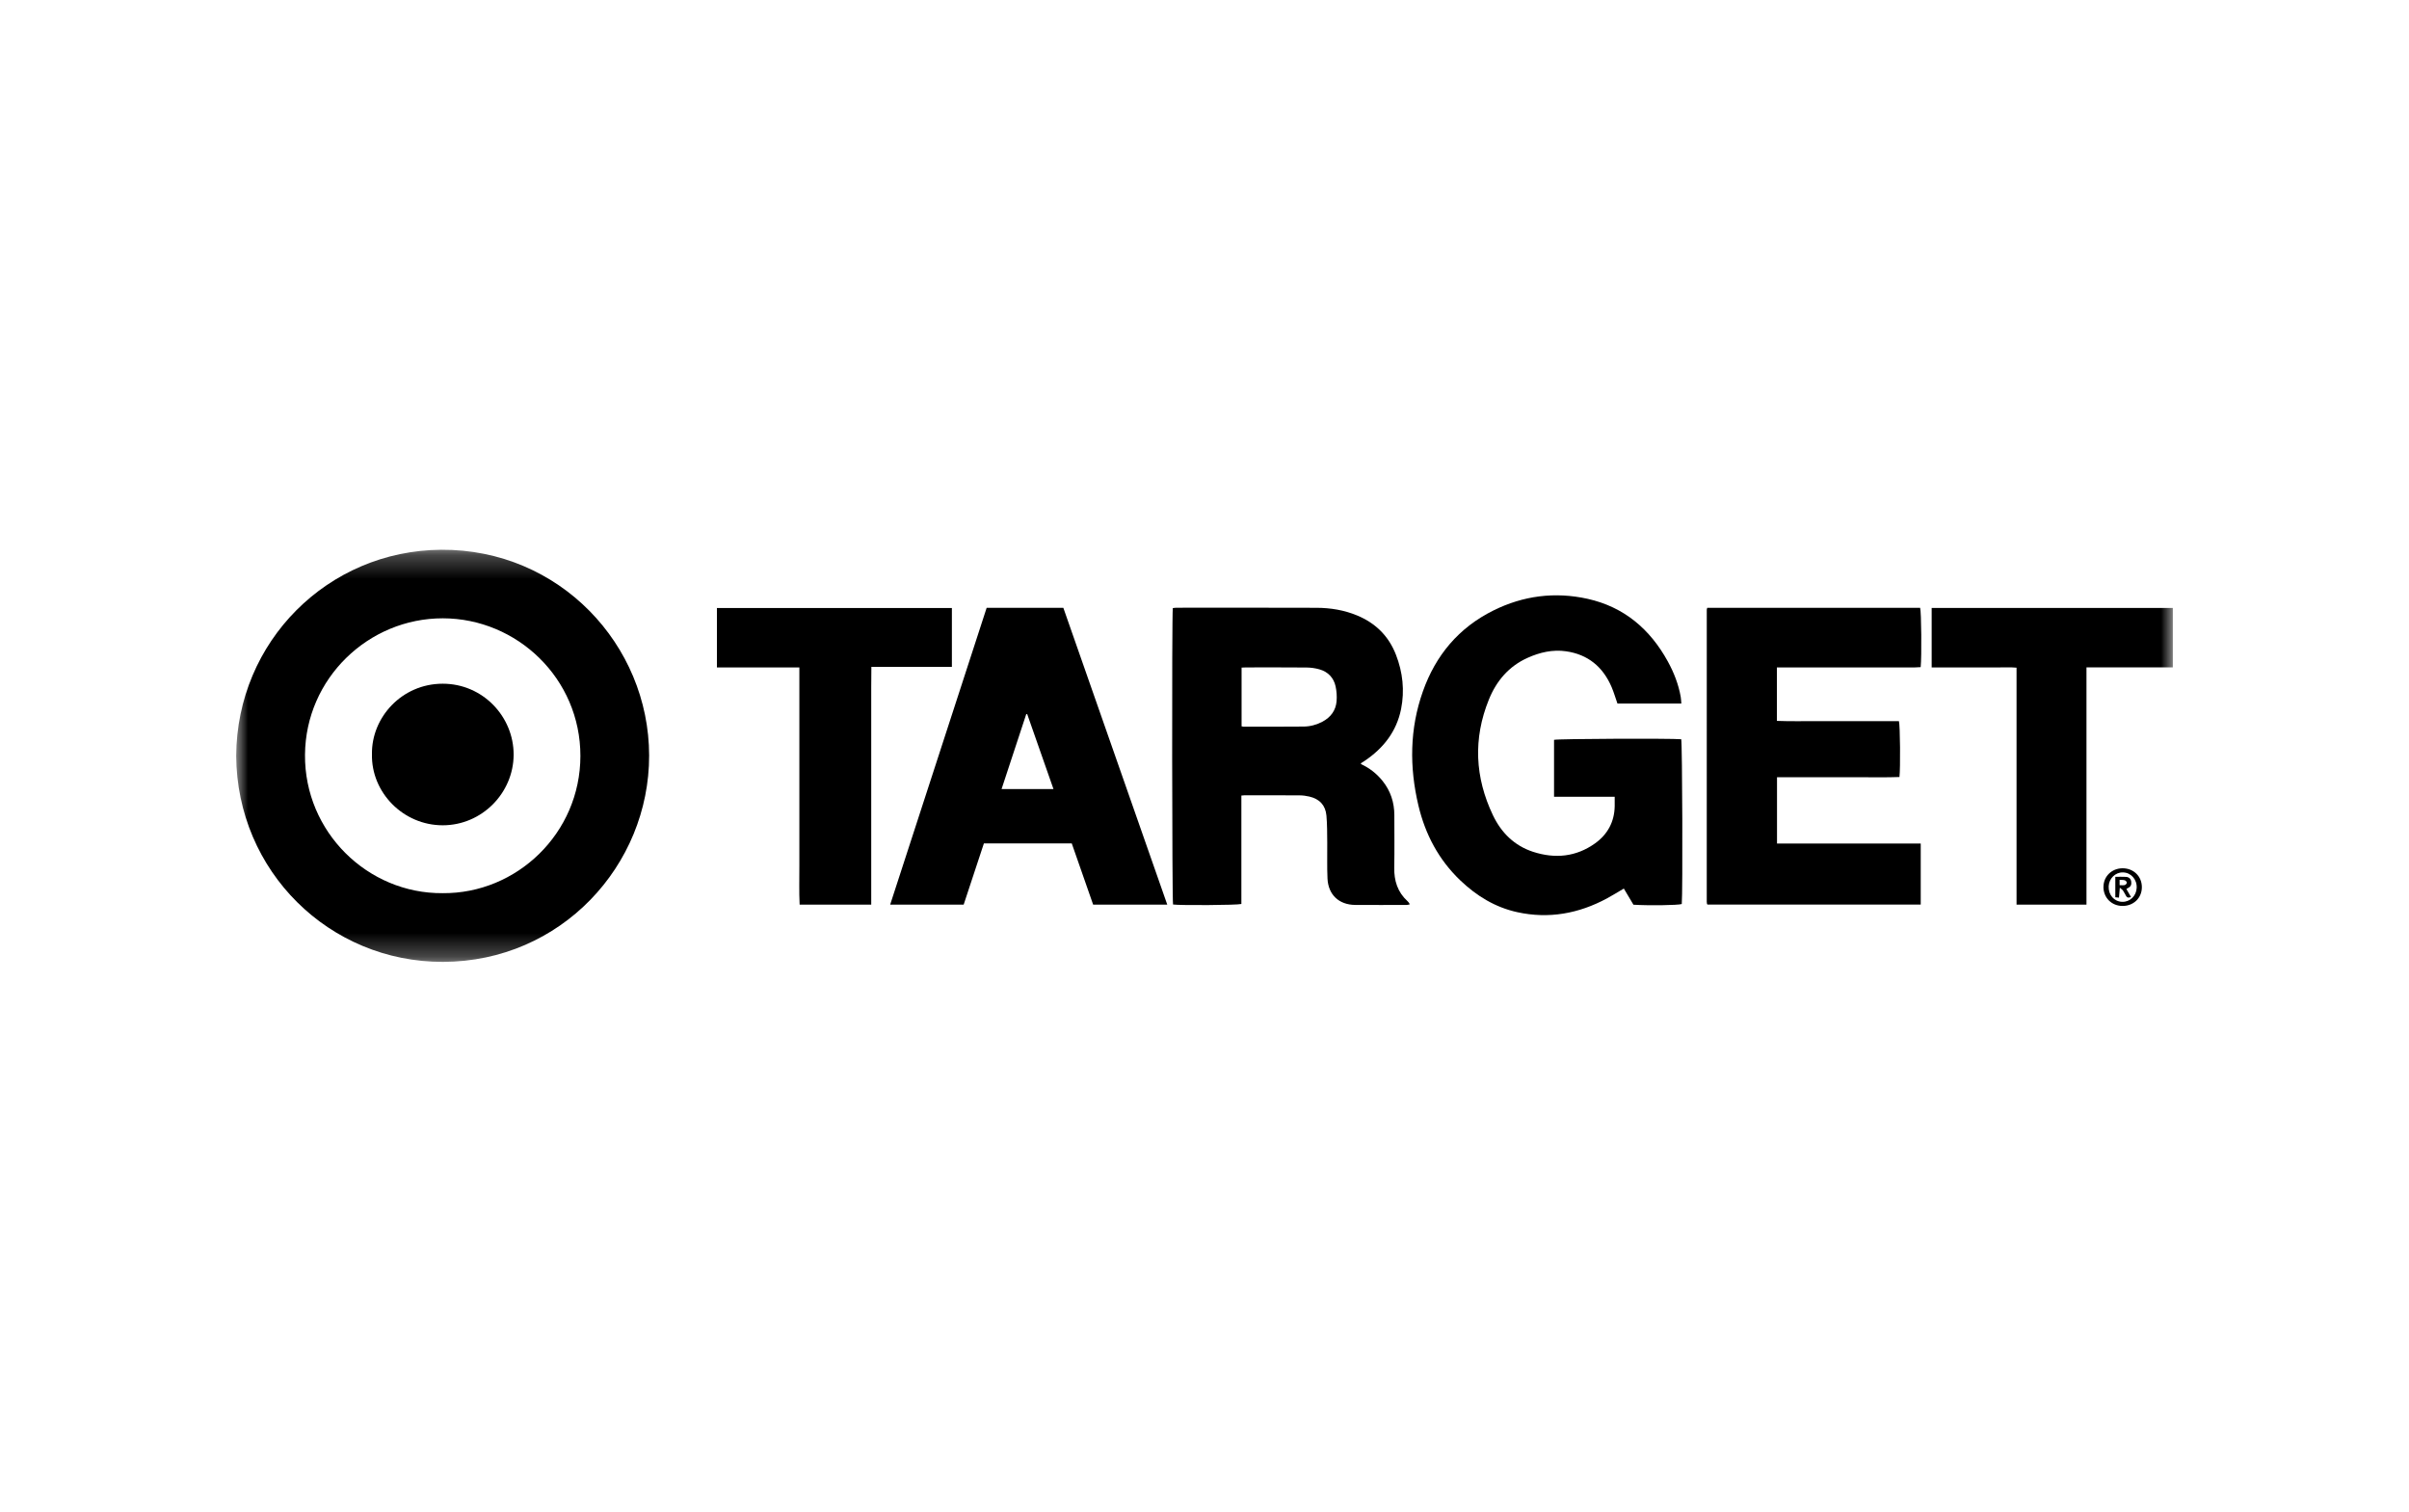
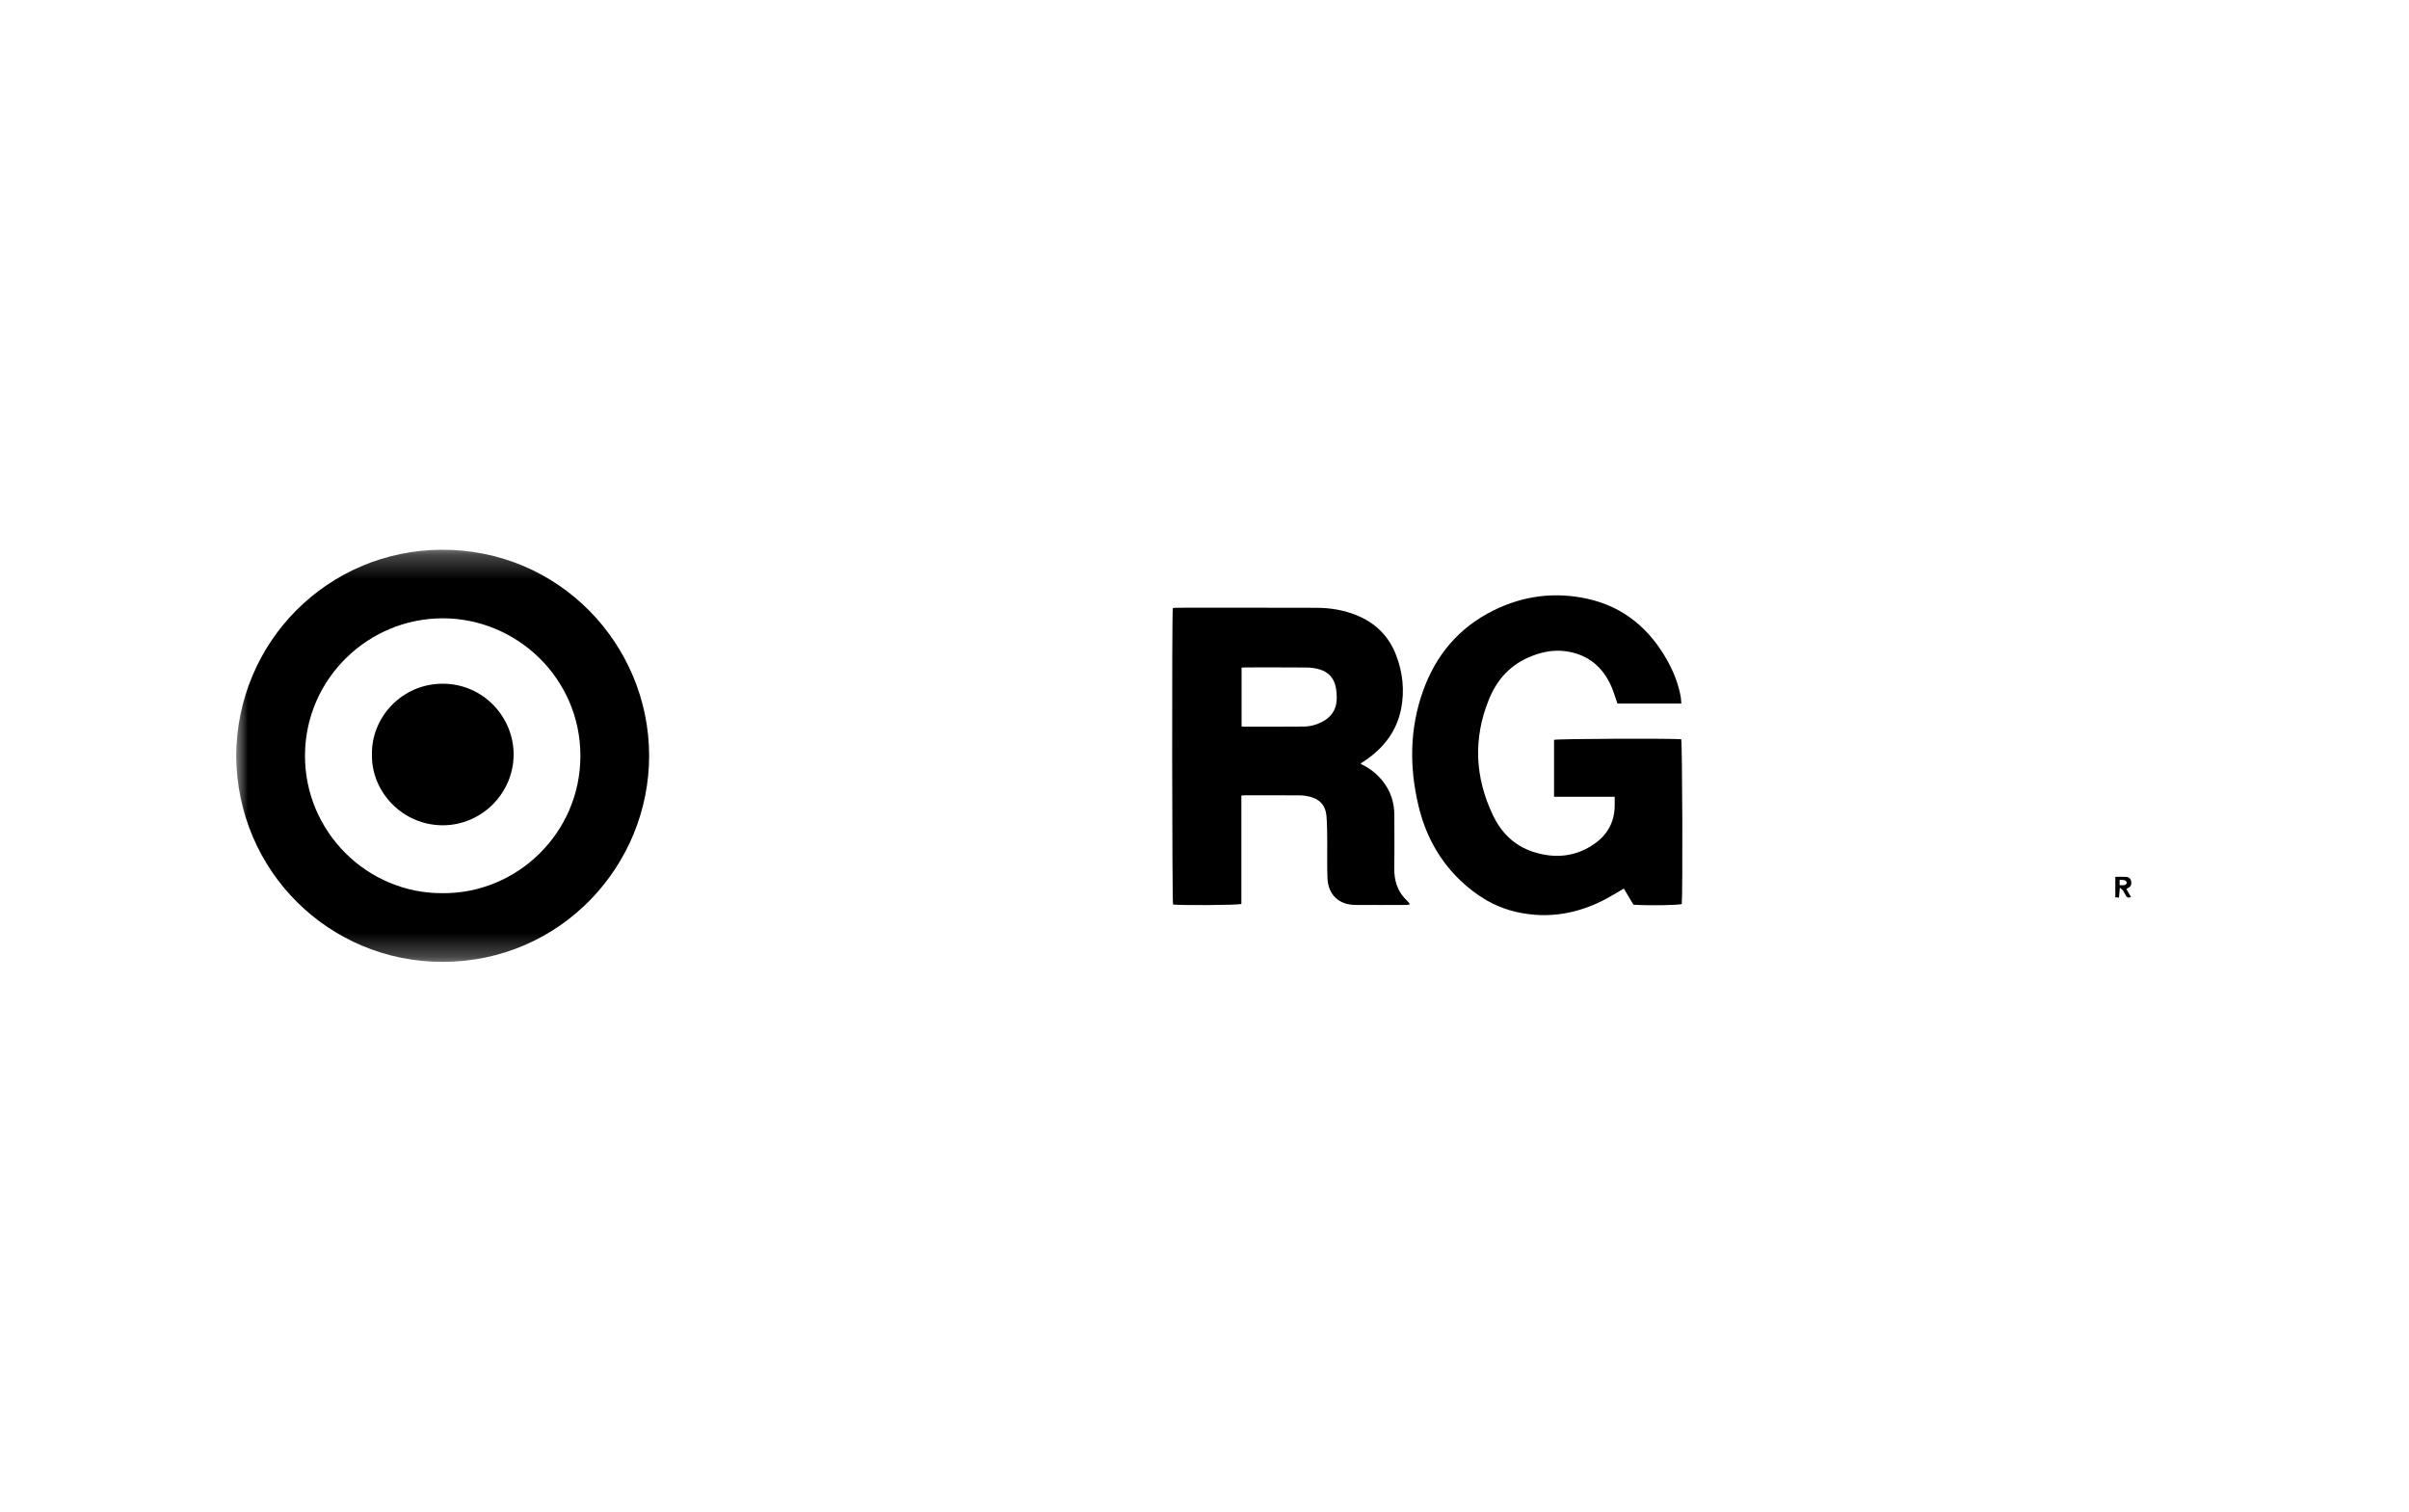
<svg xmlns="http://www.w3.org/2000/svg" width="102" height="64" viewBox="0 0 102 64" fill="none">
  <mask id="mask0_5090_1858" style="mask-type:luminance" maskUnits="userSpaceOnUse" x="10" y="23" width="82" height="18">
    <path d="M92 23.276H10V40.724H92V23.276Z" fill="white" />
  </mask>
  <g mask="url(#mask0_5090_1858)">
    <path d="M10 32.003C10.029 27.153 13.888 23.307 18.682 23.276C23.681 23.244 27.477 27.295 27.485 31.984C27.493 36.641 23.753 40.714 18.755 40.724C13.941 40.734 10.034 36.888 10 32.003ZM18.738 37.815C21.881 37.844 24.572 35.276 24.575 32.006C24.577 28.73 21.894 26.181 18.75 26.178C15.597 26.176 12.941 28.725 12.914 31.951C12.887 35.221 15.566 37.838 18.737 37.815H18.738Z" fill="black" />
    <path d="M71.191 29.788H68.485C68.401 29.552 68.334 29.316 68.239 29.093C67.873 28.235 67.236 27.706 66.306 27.574C65.742 27.493 65.199 27.618 64.681 27.851C63.885 28.208 63.359 28.83 63.04 29.62C62.37 31.273 62.449 32.915 63.213 34.516C63.565 35.255 64.121 35.807 64.914 36.065C65.841 36.365 66.732 36.282 67.539 35.705C68.068 35.325 68.355 34.798 68.368 34.135C68.371 34.007 68.368 33.879 68.368 33.734H65.8C65.8 32.916 65.8 32.117 65.8 31.323C65.971 31.276 70.772 31.258 71.185 31.298C71.231 31.453 71.253 37.805 71.208 38.275C71.05 38.327 69.83 38.345 69.162 38.304C69.032 38.086 68.898 37.857 68.755 37.62C68.51 37.763 68.28 37.907 68.04 38.037C66.845 38.679 65.582 38.913 64.245 38.62C63.308 38.415 62.52 37.932 61.832 37.275C60.915 36.4 60.347 35.324 60.057 34.102C59.673 32.478 59.684 30.86 60.246 29.274C60.788 27.741 61.768 26.573 63.232 25.847C64.499 25.217 65.842 25.047 67.223 25.353C68.764 25.697 69.866 26.636 70.617 28.004C70.876 28.475 71.07 28.972 71.164 29.504C71.18 29.594 71.181 29.686 71.19 29.79L71.191 29.788Z" fill="black" />
    <path d="M57.621 32.348C57.99 32.516 58.294 32.758 58.542 33.066C58.879 33.487 59.038 33.975 59.038 34.515C59.038 35.254 59.048 35.991 59.034 36.729C59.024 37.288 59.175 37.769 59.594 38.152C59.621 38.177 59.643 38.206 59.665 38.234C59.674 38.245 59.675 38.26 59.688 38.291C59.647 38.298 59.61 38.311 59.571 38.313C58.84 38.314 58.11 38.319 57.379 38.313C56.694 38.306 56.243 37.886 56.208 37.201C56.184 36.696 56.203 36.188 56.197 35.682C56.192 35.298 56.197 34.915 56.163 34.534C56.125 34.093 55.87 33.825 55.439 33.725C55.306 33.694 55.167 33.675 55.031 33.674C54.251 33.669 53.468 33.671 52.688 33.671C52.653 33.671 52.618 33.676 52.561 33.682V38.273C52.385 38.324 49.961 38.337 49.668 38.295C49.627 38.129 49.614 26.111 49.658 25.745C49.709 25.74 49.766 25.73 49.821 25.73C51.795 25.73 53.771 25.725 55.745 25.733C56.334 25.735 56.911 25.829 57.461 26.057C58.243 26.381 58.8 26.931 59.106 27.72C59.396 28.463 59.479 29.24 59.323 30.021C59.132 30.97 58.575 31.681 57.779 32.215C57.731 32.247 57.681 32.276 57.634 32.308C57.63 32.311 57.629 32.321 57.62 32.351L57.621 32.348ZM52.57 28.265V30.751C52.604 30.758 52.625 30.766 52.645 30.766C53.498 30.766 54.352 30.769 55.205 30.761C55.481 30.758 55.748 30.685 55.994 30.555C56.344 30.369 56.561 30.079 56.593 29.683C56.61 29.477 56.594 29.262 56.551 29.06C56.47 28.693 56.231 28.444 55.871 28.34C55.693 28.289 55.502 28.262 55.317 28.261C54.465 28.253 53.611 28.257 52.758 28.257C52.702 28.257 52.645 28.262 52.571 28.265H52.57Z" fill="black" />
-     <path d="M72.286 25.734H81.301C81.351 25.886 81.37 27.786 81.324 28.245C81.246 28.249 81.162 28.257 81.079 28.257C79.22 28.257 77.361 28.257 75.502 28.257C75.417 28.257 75.332 28.257 75.236 28.257V30.521C75.809 30.544 76.385 30.529 76.959 30.531C77.531 30.534 78.102 30.531 78.674 30.531C79.252 30.531 79.829 30.531 80.403 30.531C80.454 30.694 80.47 32.53 80.425 32.897C79.853 32.92 79.278 32.903 78.703 32.907C78.131 32.91 77.561 32.907 76.989 32.907C76.417 32.907 75.834 32.907 75.241 32.907V35.714H81.326V38.297H72.3C72.3 38.297 72.291 38.291 72.287 38.286C72.282 38.281 72.277 38.275 72.276 38.269C72.271 38.241 72.266 38.211 72.266 38.183C72.266 34.06 72.266 29.936 72.267 25.813C72.267 25.793 72.277 25.772 72.287 25.733L72.286 25.734Z" fill="black" />
-     <path d="M41.777 25.734H45.023C46.486 29.911 47.952 34.096 49.423 38.3H46.285C45.985 37.442 45.684 36.578 45.38 35.709H41.659C41.376 36.566 41.091 37.429 40.803 38.3H37.691C39.056 34.101 40.415 29.92 41.776 25.734H41.777ZM44.605 33.406C44.227 32.326 43.859 31.279 43.492 30.231C43.478 30.234 43.465 30.236 43.451 30.239C43.105 31.289 42.759 32.339 42.408 33.406H44.605Z" fill="black" />
-     <path d="M33.844 28.257H30.355V25.741H40.304V28.233H36.895C36.892 28.533 36.889 28.811 36.889 29.089C36.889 29.363 36.889 29.639 36.889 29.913V38.3H33.857C33.83 37.75 33.849 37.197 33.846 36.645C33.842 36.088 33.846 35.53 33.846 34.974V28.258L33.844 28.257Z" fill="black" />
-     <path d="M88.344 28.253V38.301H85.383V28.268C85.13 28.245 84.894 28.259 84.66 28.257C84.421 28.254 84.183 28.257 83.944 28.257H81.789V25.74H92.001V28.254H88.346L88.344 28.253Z" fill="black" />
-     <path d="M89.064 37.548C89.064 37.105 89.414 36.764 89.87 36.761C90.336 36.759 90.688 37.101 90.689 37.557C90.692 38.015 90.341 38.357 89.871 38.356C89.409 38.355 89.062 38.009 89.062 37.548H89.064ZM90.47 37.588C90.484 37.229 90.228 36.943 89.888 36.936C89.568 36.929 89.3 37.189 89.284 37.522C89.268 37.887 89.511 38.17 89.854 38.182C90.184 38.193 90.457 37.931 90.47 37.587V37.588Z" fill="black" />
    <path d="M15.749 31.933C15.724 30.375 17.012 28.948 18.745 28.947C20.449 28.947 21.753 30.347 21.748 31.954C21.742 33.574 20.405 34.941 18.745 34.941C17.072 34.941 15.715 33.553 15.749 31.933Z" fill="black" />
    <path d="M89.72 38.004C89.656 37.997 89.615 37.993 89.565 37.989V37.123C89.719 37.123 89.868 37.116 90.015 37.125C90.134 37.132 90.22 37.197 90.238 37.323C90.256 37.439 90.227 37.538 90.109 37.592C90.083 37.603 90.062 37.623 90.035 37.641C90.098 37.751 90.16 37.856 90.229 37.977C90.137 38.015 90.071 38.018 90.021 37.932C89.978 37.856 89.939 37.779 89.892 37.707C89.868 37.67 89.826 37.645 89.756 37.582C89.742 37.745 89.732 37.862 89.72 38.004ZM89.748 37.477C89.839 37.477 89.907 37.489 89.966 37.471C90.005 37.461 90.053 37.406 90.053 37.37C90.053 37.336 90.005 37.282 89.966 37.27C89.902 37.25 89.829 37.256 89.747 37.251V37.475L89.748 37.477Z" fill="black" />
  </g>
</svg>